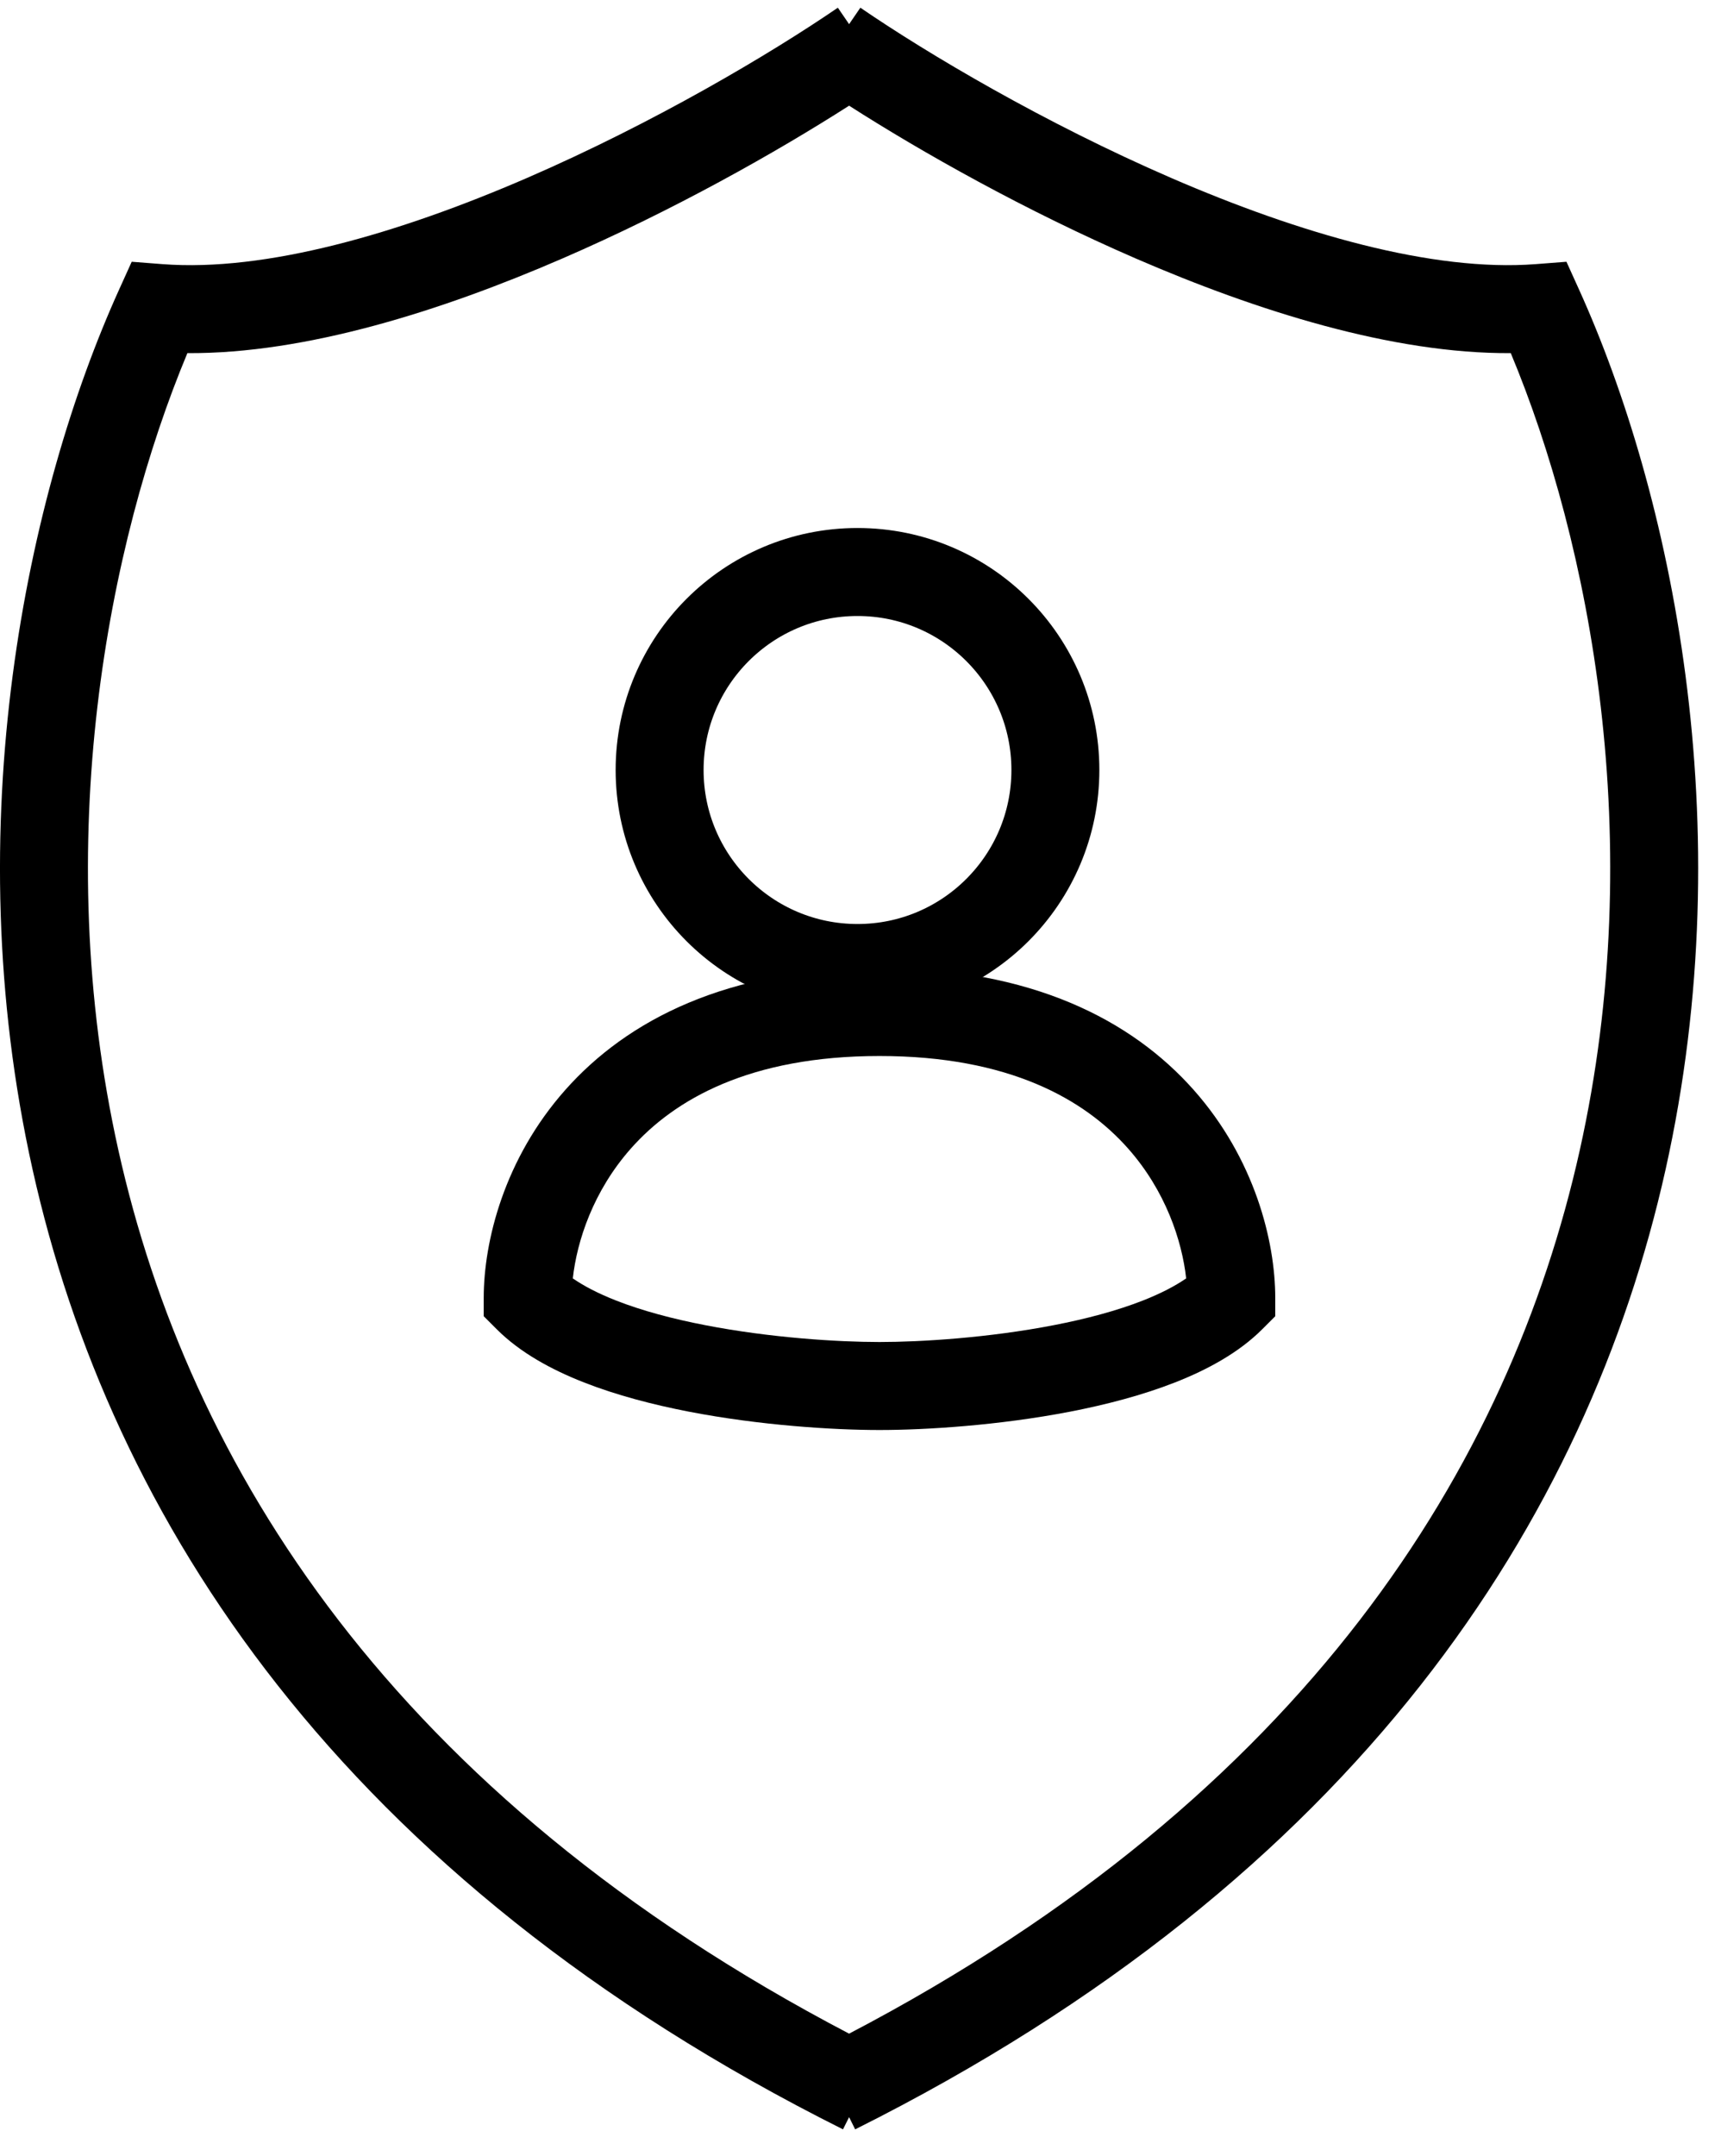
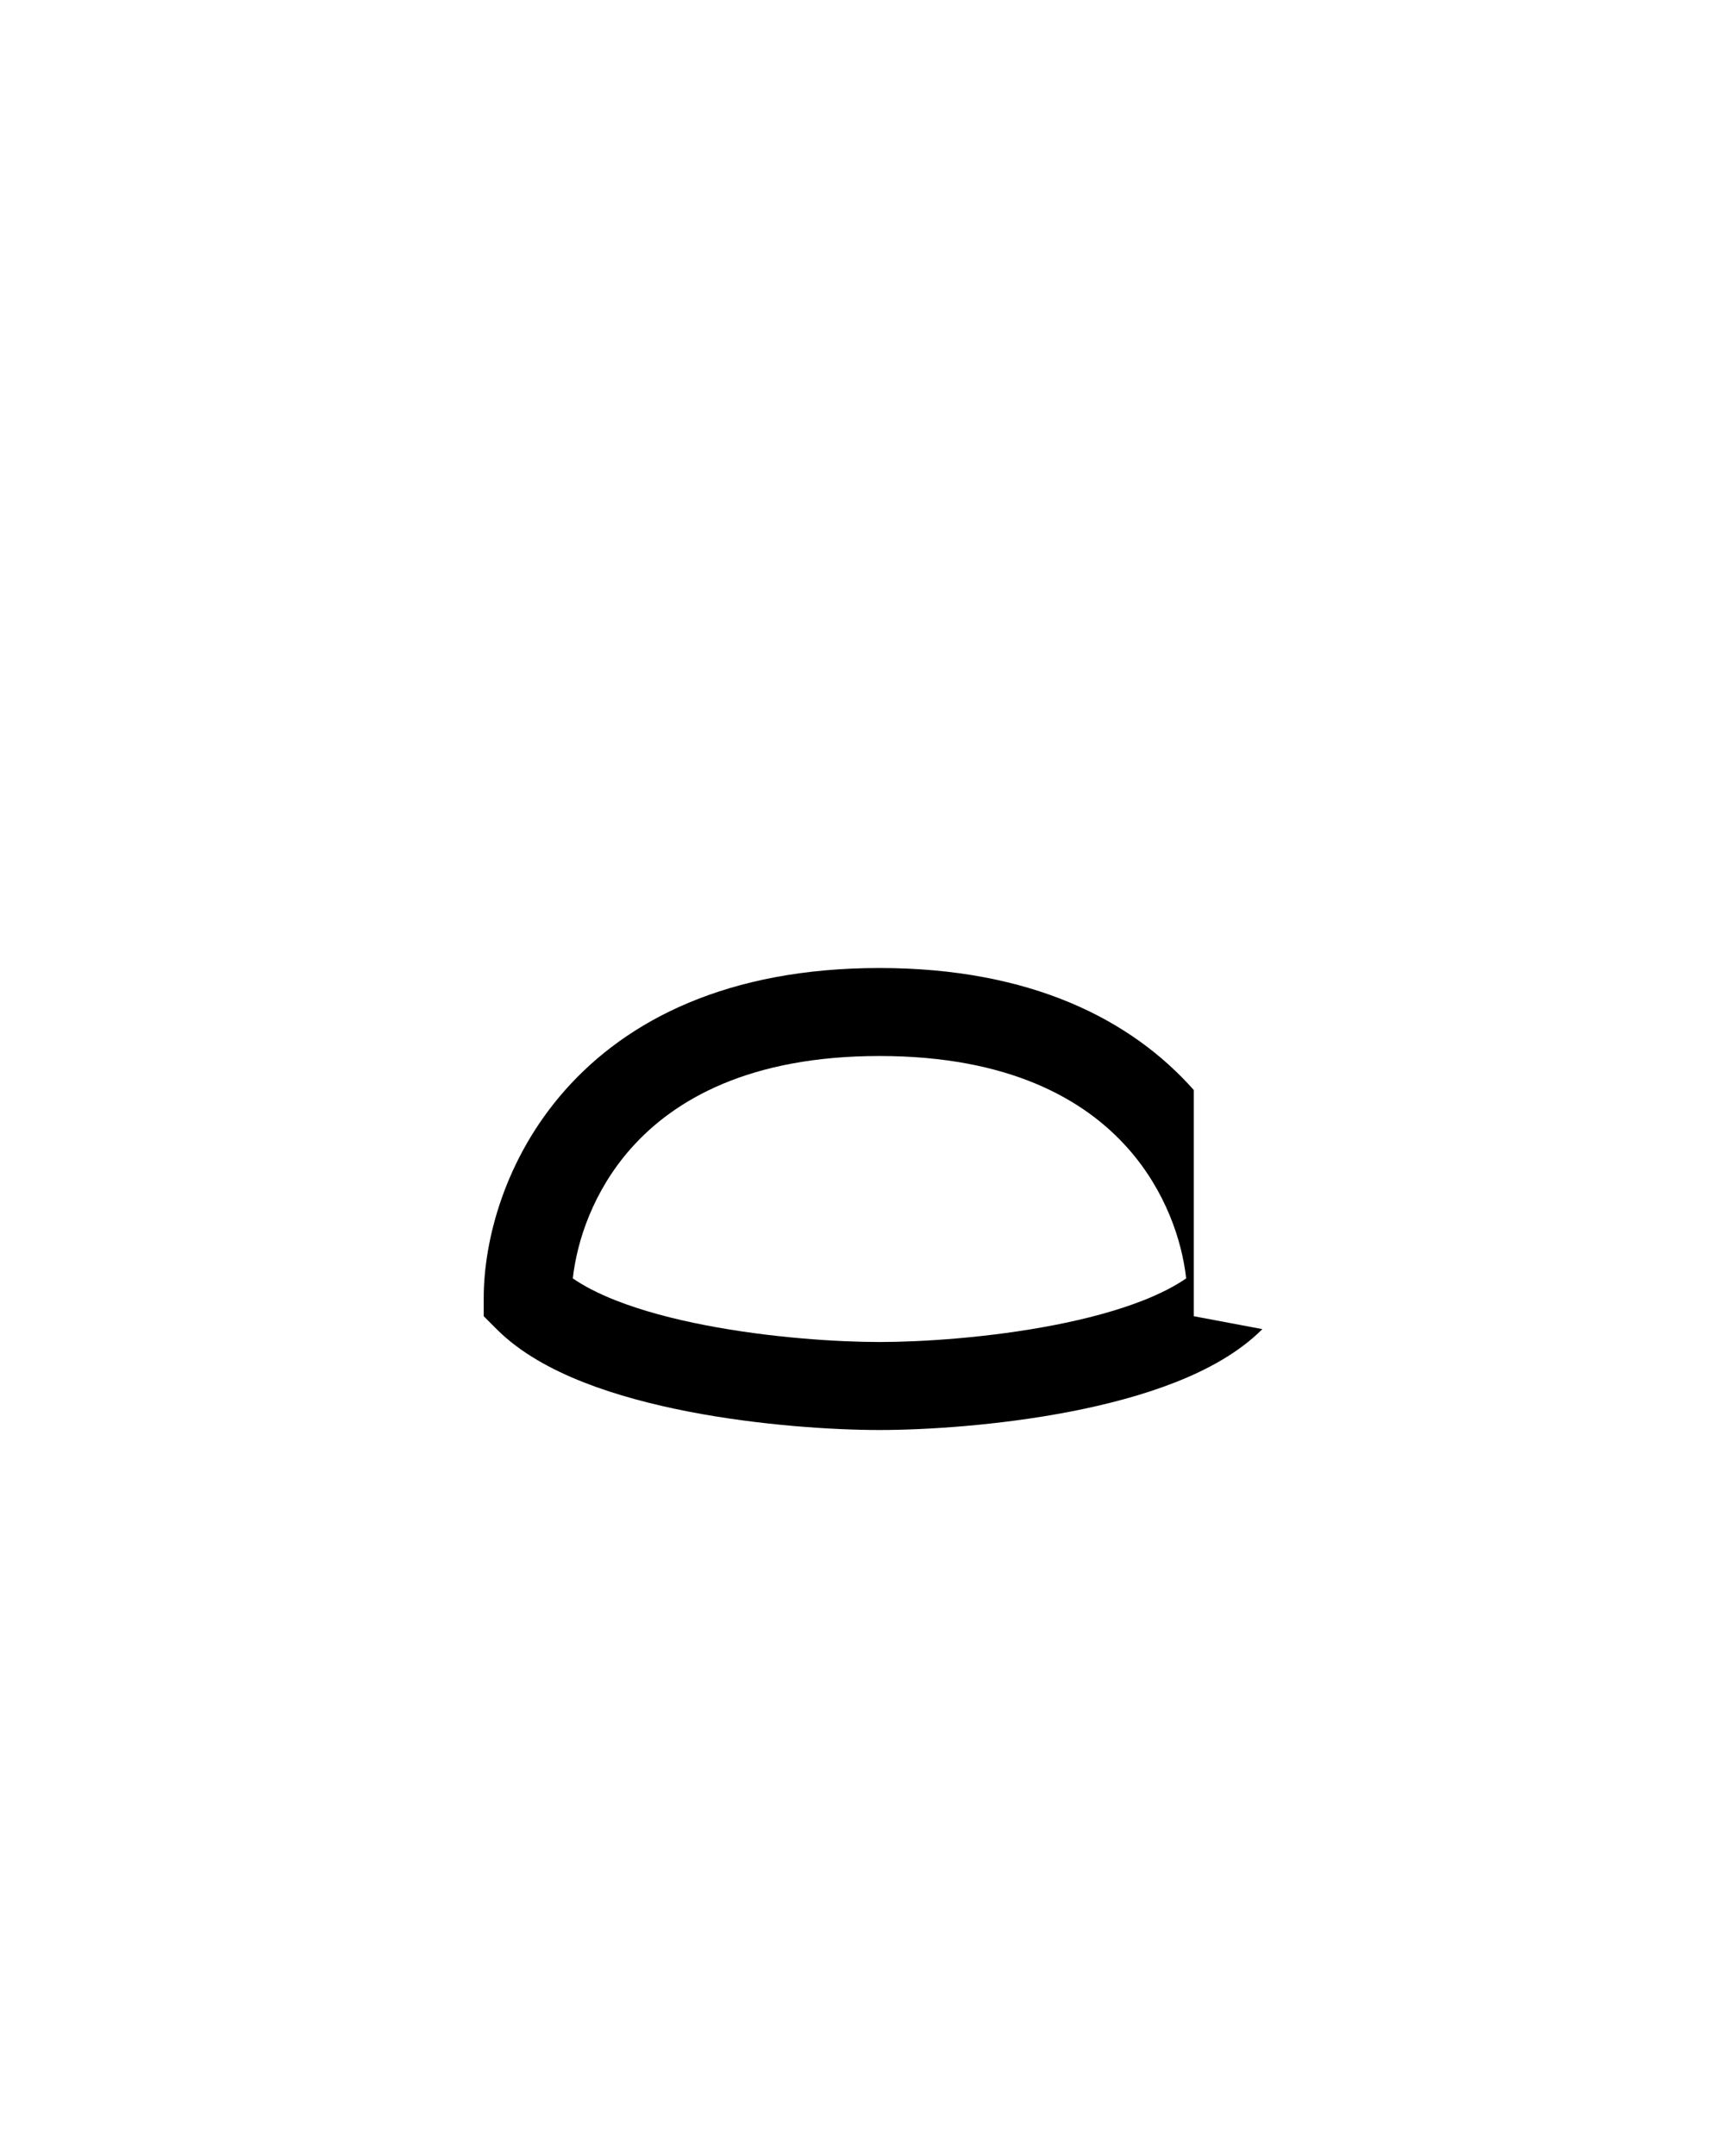
<svg xmlns="http://www.w3.org/2000/svg" width="39" height="49" viewBox="0 0 39 49" fill="none">
-   <path fill-rule="evenodd" clip-rule="evenodd" d="M11 29.5C11 28.208 11.467 26.337 12.852 24.774C14.266 23.178 16.553 22 20 22C23.447 22 25.734 23.178 27.148 24.774C28.533 26.337 29 28.208 29 29.5V29.914L28.707 30.207C28.171 30.744 27.454 31.131 26.722 31.418C25.978 31.71 25.153 31.924 24.34 32.082C22.716 32.396 21.051 32.5 20 32.5C18.949 32.5 17.284 32.396 15.66 32.082C14.847 31.924 14.022 31.71 13.278 31.418C12.546 31.131 11.829 30.744 11.293 30.207L11 29.914V29.5ZM20 30.5C20.949 30.5 22.484 30.404 23.96 30.118C24.697 29.976 25.397 29.79 25.991 29.557C26.395 29.398 26.723 29.228 26.974 29.054C26.879 28.199 26.508 27.067 25.652 26.101C24.666 24.988 22.953 24 20 24C17.047 24 15.334 24.988 14.348 26.101C13.492 27.067 13.121 28.199 13.026 29.054C13.277 29.228 13.605 29.398 14.009 29.557C14.603 29.79 15.303 29.976 16.04 30.118C17.516 30.404 19.051 30.5 20 30.5Z" fill="black" />
-   <circle cx="19.5" cy="17.5" r="4.5" stroke="black" stroke-width="2" />
-   <path fill-rule="evenodd" clip-rule="evenodd" d="M19.309 2.402C17.656 3.459 15.31 4.784 12.777 5.88C10.038 7.066 6.955 8.042 4.261 8.026C2.463 12.332 1.125 19.116 2.693 26.145C4.288 33.295 8.906 40.779 19.309 46.219C29.712 40.779 34.329 33.295 35.924 26.145C37.492 19.116 36.154 12.332 34.356 8.026C31.663 8.042 28.58 7.066 25.84 5.88C23.308 4.784 20.961 3.459 19.309 2.402ZM19.309 0.549L19.053 0.175C17.515 1.227 14.871 2.794 11.983 4.045C9.062 5.31 6.041 6.183 3.694 6.003L2.995 5.949L2.706 6.587C0.634 11.165 -1.014 18.712 0.741 26.58C2.508 34.501 7.707 42.663 19.17 48.394L19.309 48.117L19.447 48.394C30.911 42.663 36.109 34.501 37.876 26.58C39.631 18.712 37.984 11.165 35.911 6.587L35.622 5.949L34.923 6.003C32.577 6.183 29.556 5.31 26.635 4.045C23.746 2.794 21.102 1.227 19.565 0.175L19.309 0.549Z" fill="black" />
+   <path fill-rule="evenodd" clip-rule="evenodd" d="M11 29.5C11 28.208 11.467 26.337 12.852 24.774C14.266 23.178 16.553 22 20 22C23.447 22 25.734 23.178 27.148 24.774V29.914L28.707 30.207C28.171 30.744 27.454 31.131 26.722 31.418C25.978 31.71 25.153 31.924 24.34 32.082C22.716 32.396 21.051 32.5 20 32.5C18.949 32.5 17.284 32.396 15.66 32.082C14.847 31.924 14.022 31.71 13.278 31.418C12.546 31.131 11.829 30.744 11.293 30.207L11 29.914V29.5ZM20 30.5C20.949 30.5 22.484 30.404 23.96 30.118C24.697 29.976 25.397 29.79 25.991 29.557C26.395 29.398 26.723 29.228 26.974 29.054C26.879 28.199 26.508 27.067 25.652 26.101C24.666 24.988 22.953 24 20 24C17.047 24 15.334 24.988 14.348 26.101C13.492 27.067 13.121 28.199 13.026 29.054C13.277 29.228 13.605 29.398 14.009 29.557C14.603 29.79 15.303 29.976 16.04 30.118C17.516 30.404 19.051 30.5 20 30.5Z" fill="black" />
</svg>